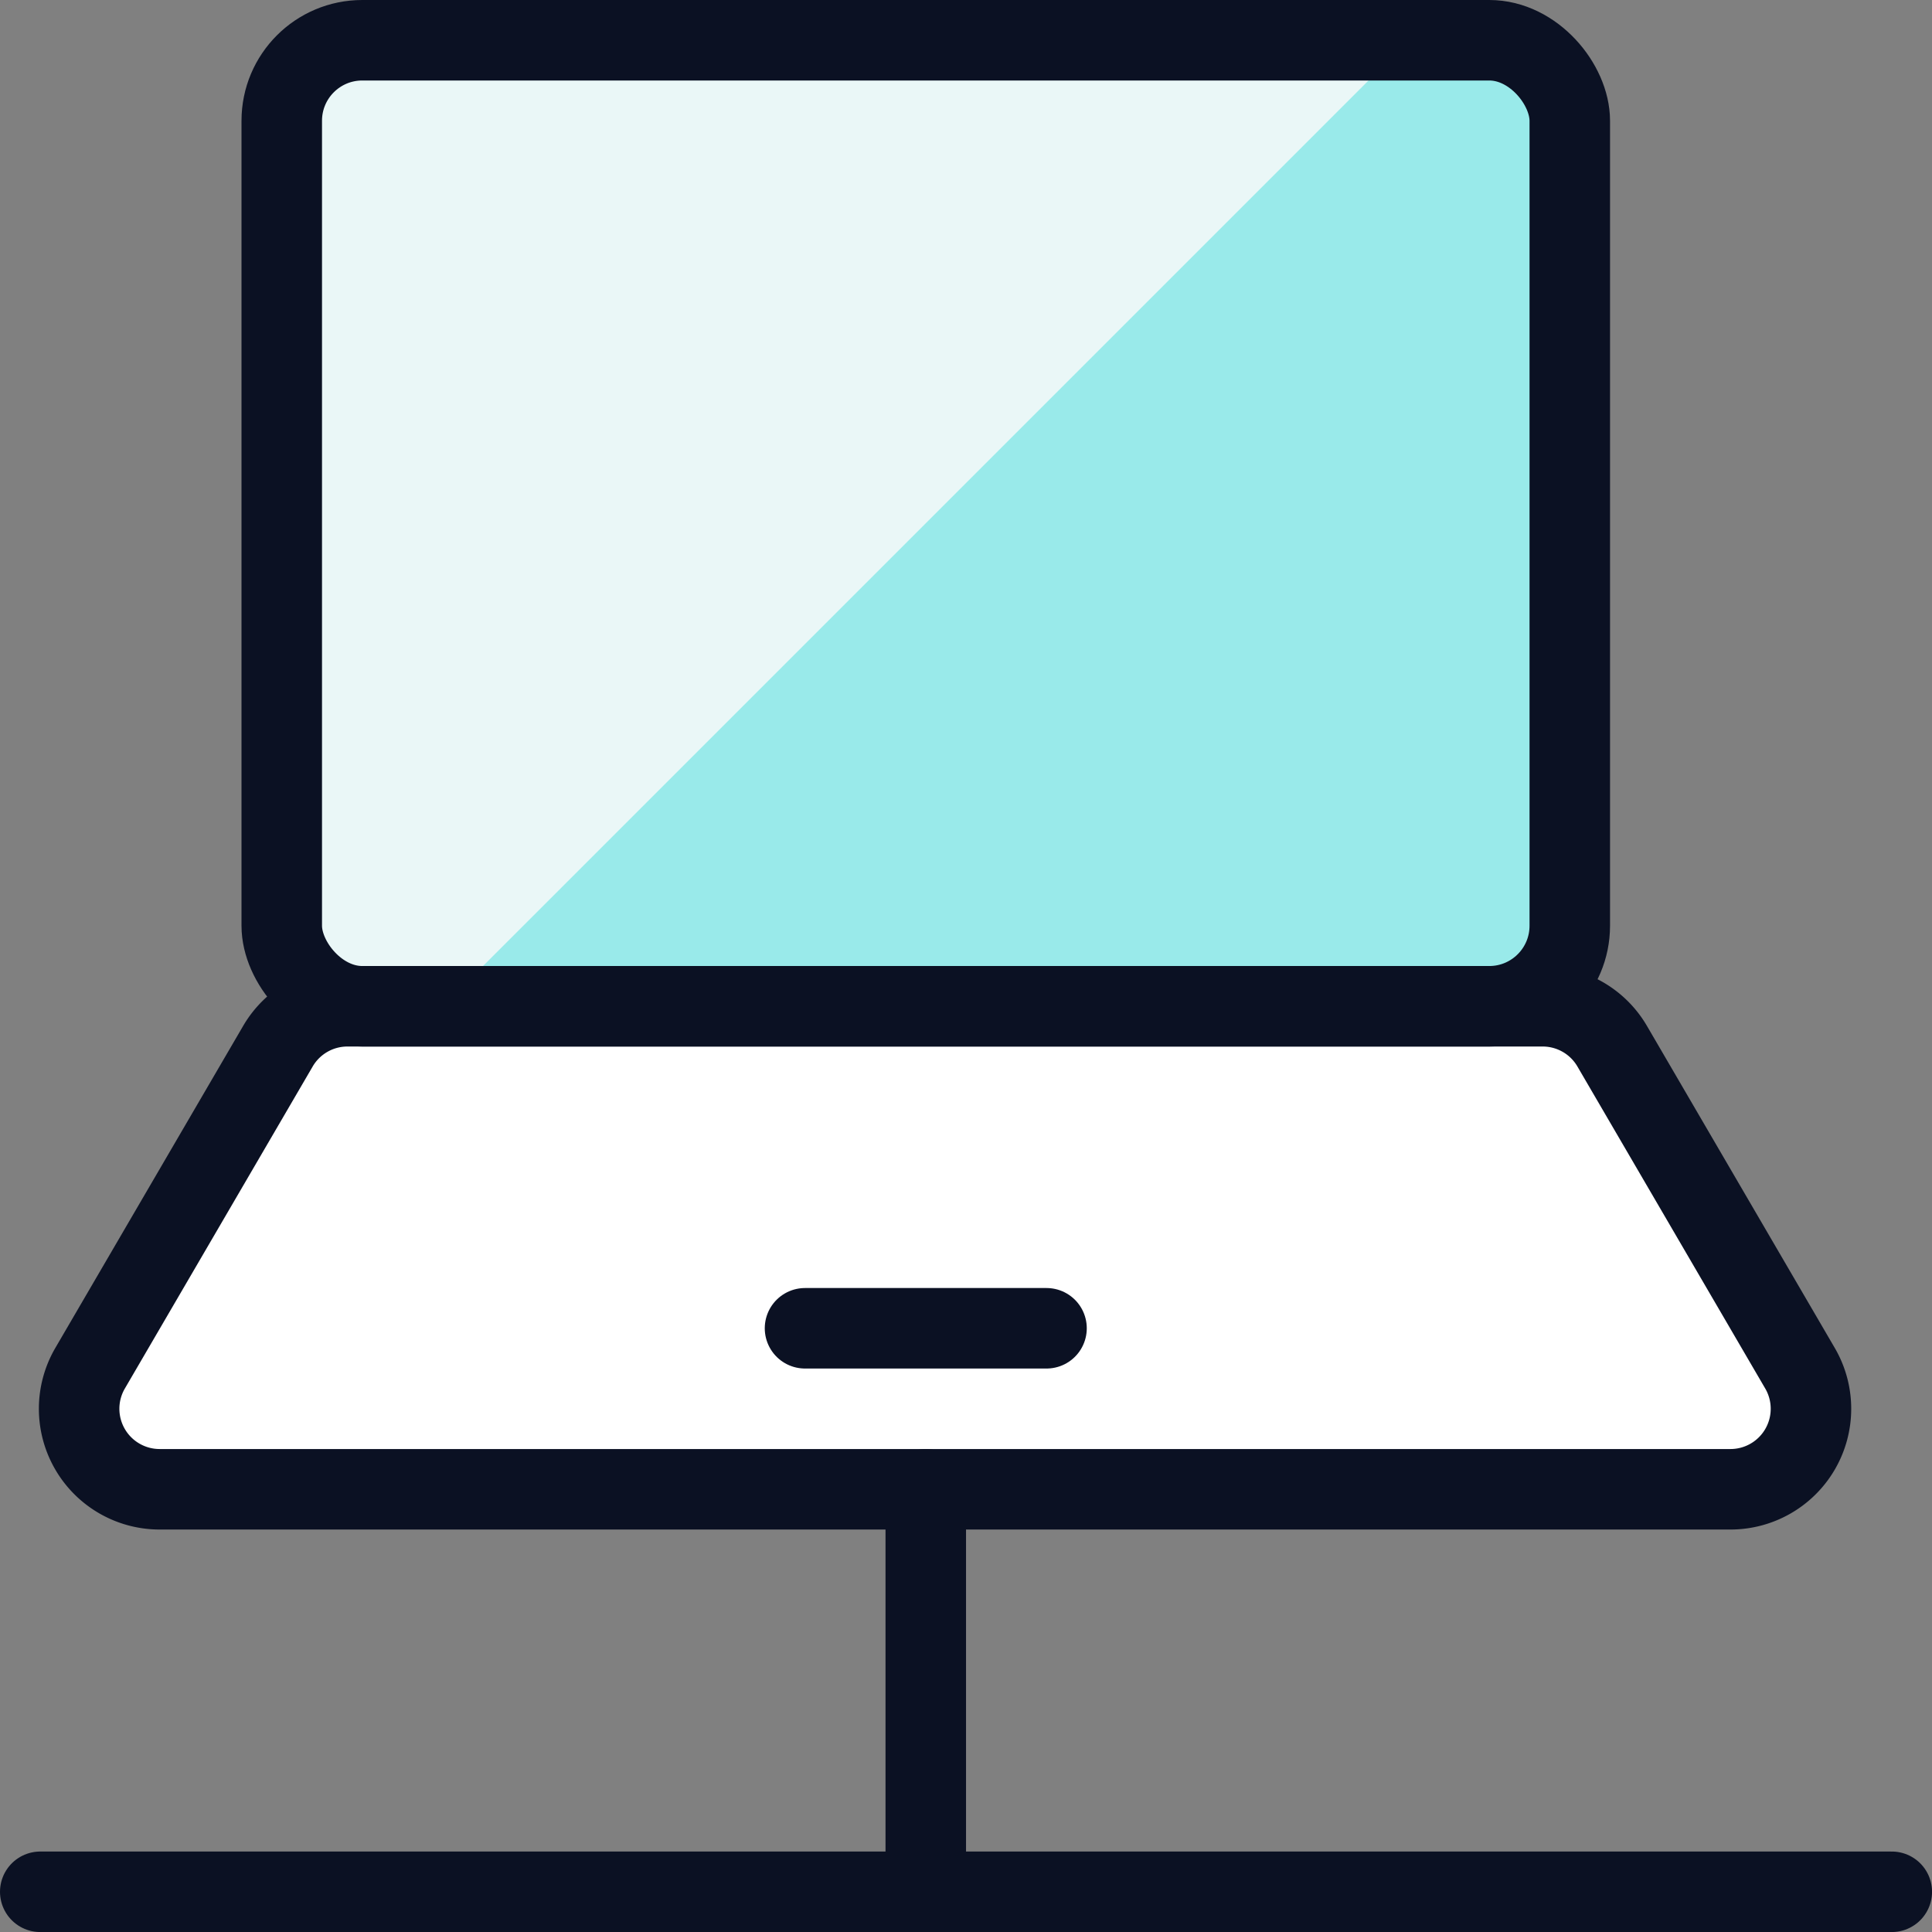
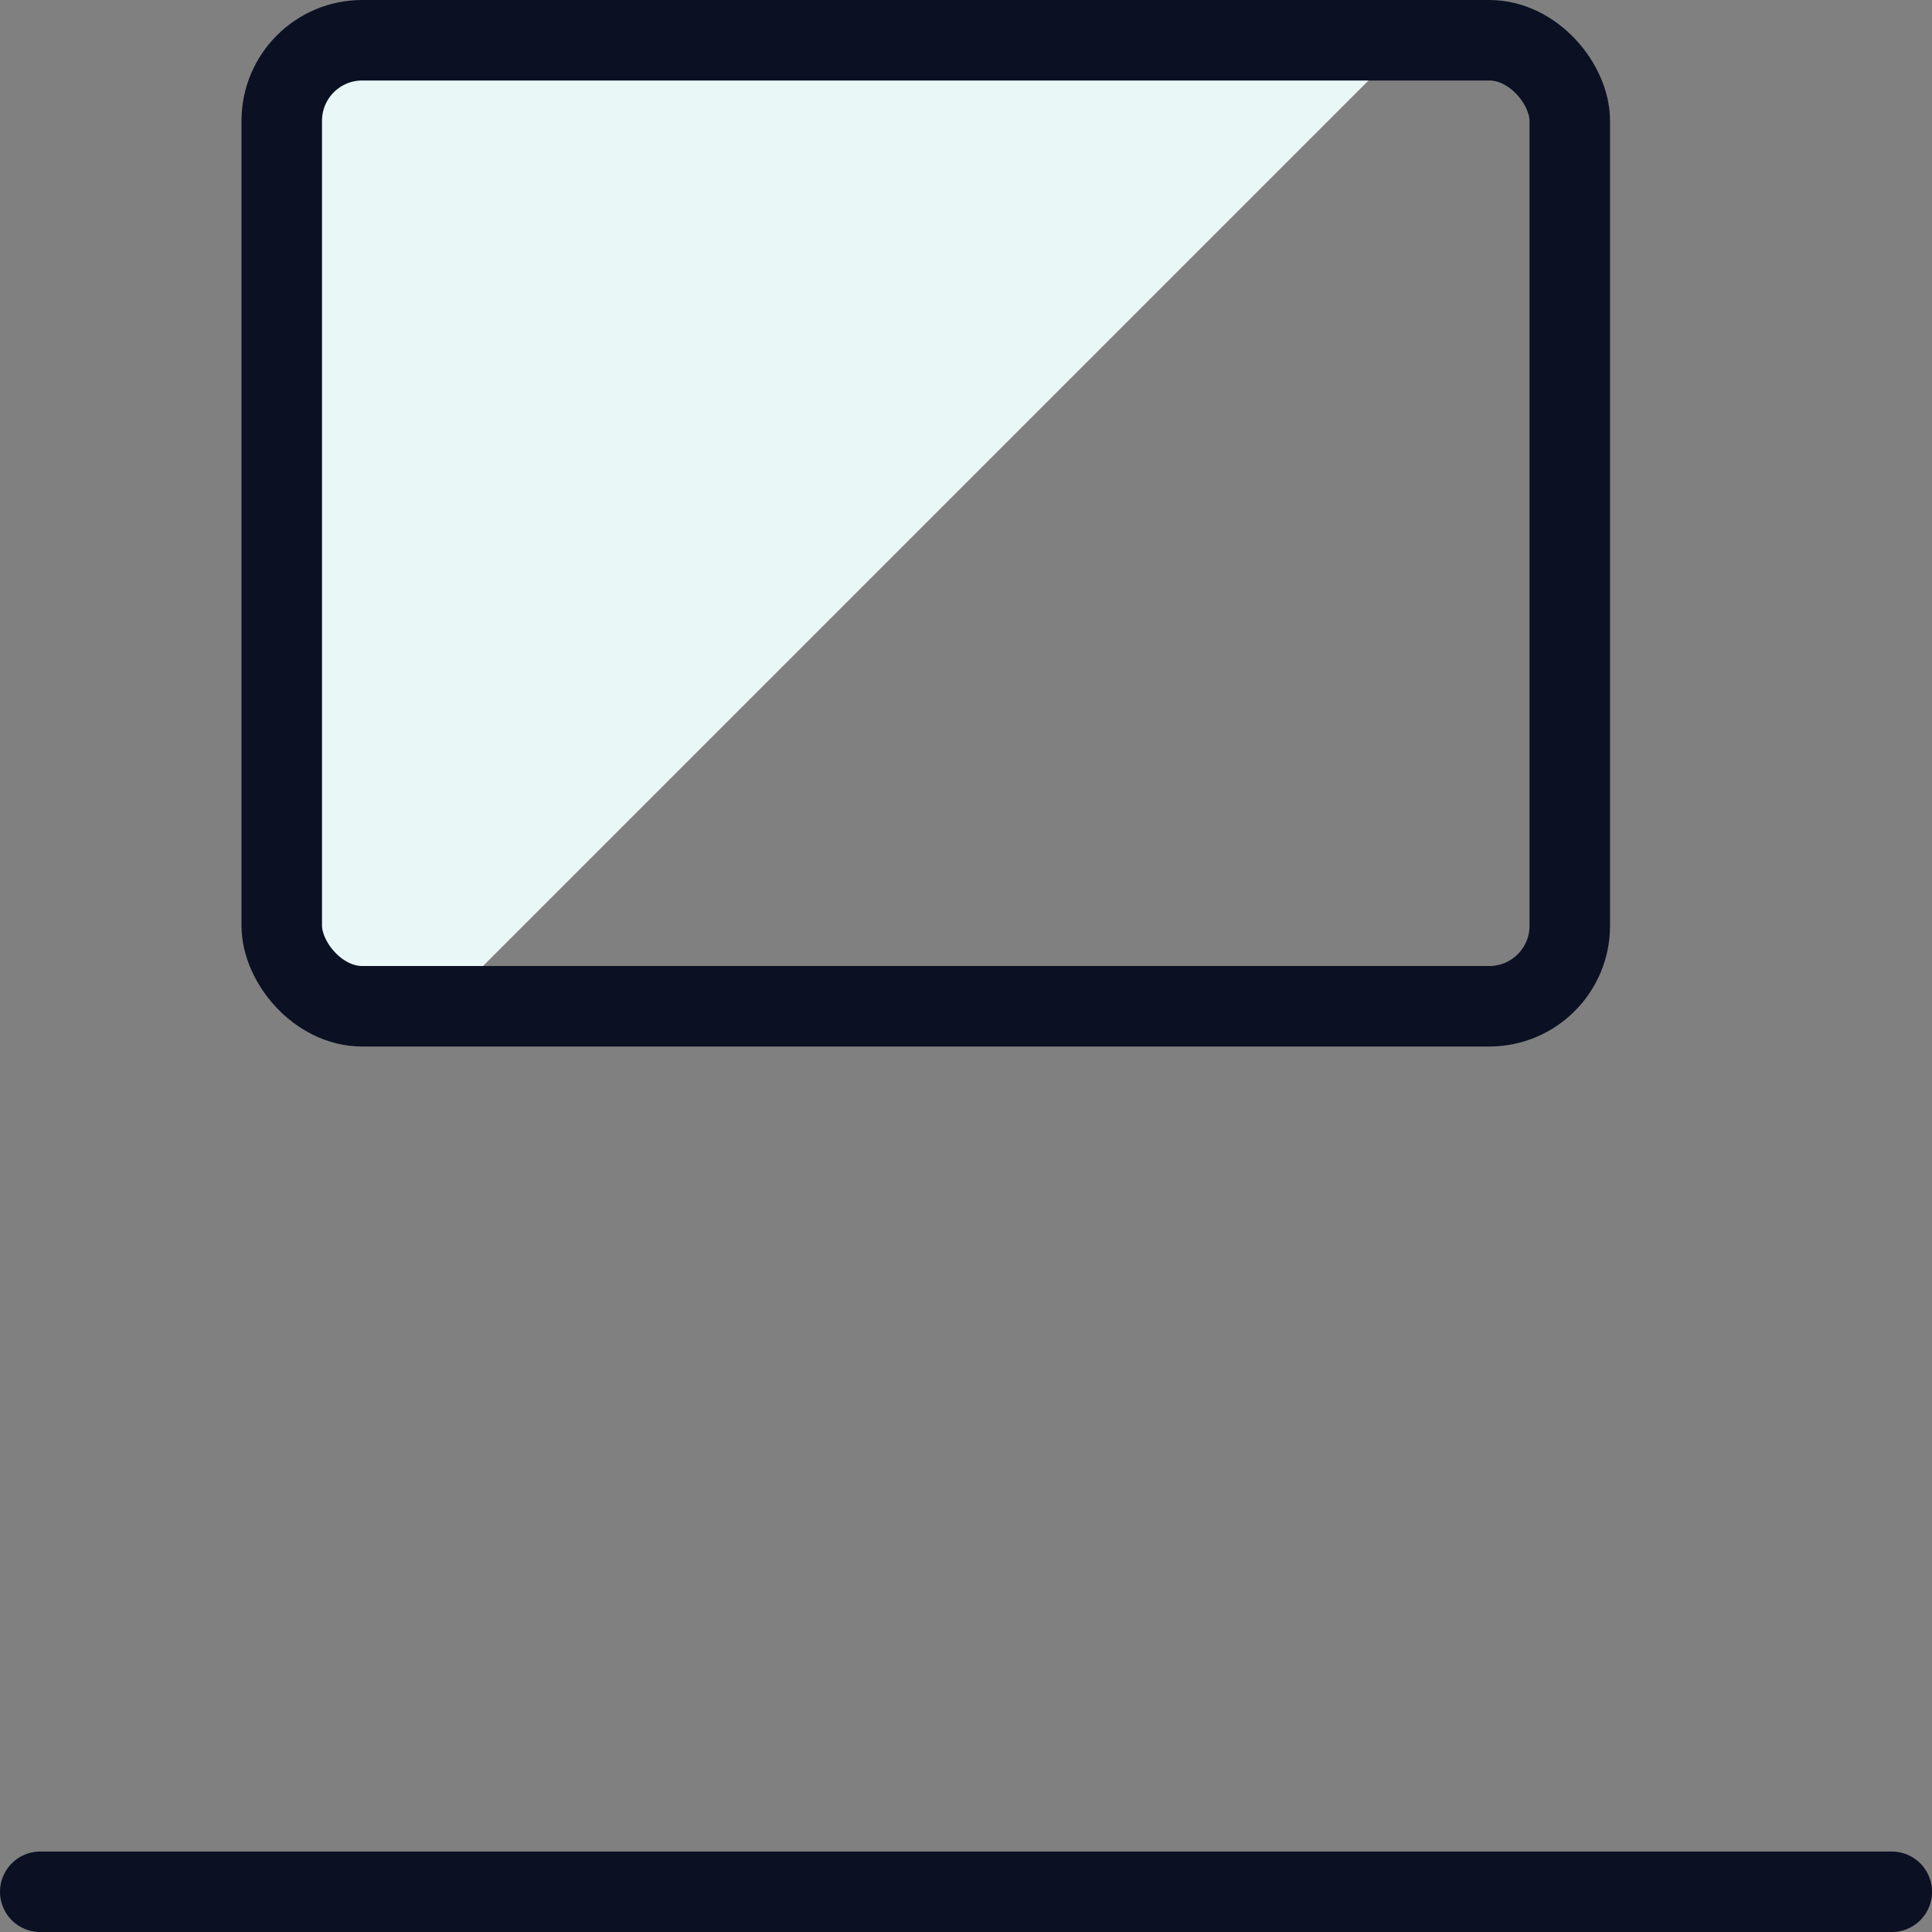
<svg xmlns="http://www.w3.org/2000/svg" viewBox="0 0 400 400">
  <rect x="0" y="0" width="400" height="400" fill="#808080" stroke="none" />
  <g transform="matrix(16.667,0,0,16.667,0,0)">
    <g>
-       <path d="M21.5,18.5H1.981A1,1,0,0,1,1.117,17L3.45,13a1,1,0,0,1,.864-.5H19.165a1,1,0,0,1,.864.5l2.333,4A1,1,0,0,1,21.5,18.5Z" style="fill: #ffffff;stroke: #0B1123;stroke-linecap: round;stroke-linejoin: round" />
-       <rect x="3.5" y="0.5" width="16" height="12" rx="1" style="fill: #99EAEA" />
      <path d="M4.5,12.5h1l12-12H4.5a1,1,0,0,0-1,1v10A1,1,0,0,0,4.5,12.5Z" style="fill: #EAF7F7" />
      <rect x="3.5" y="0.5" width="16" height="12" rx="1" style="fill: none;stroke: #0B1123;stroke-linecap: round;stroke-linejoin: round" />
      <line x1="0.5" y1="23.5" x2="23.5" y2="23.5" style="fill: none;stroke: #0B1123;stroke-linecap: round;stroke-linejoin: round" />
-       <line x1="11.5" y1="18.5" x2="11.5" y2="23.5" style="fill: none;stroke: #0B1123;stroke-linecap: round;stroke-linejoin: round" />
-       <line x1="10" y1="16.5" x2="13" y2="16.5" style="fill: none;stroke: #0B1123;stroke-linecap: round;stroke-linejoin: round" />
    </g>
  </g>
</svg>